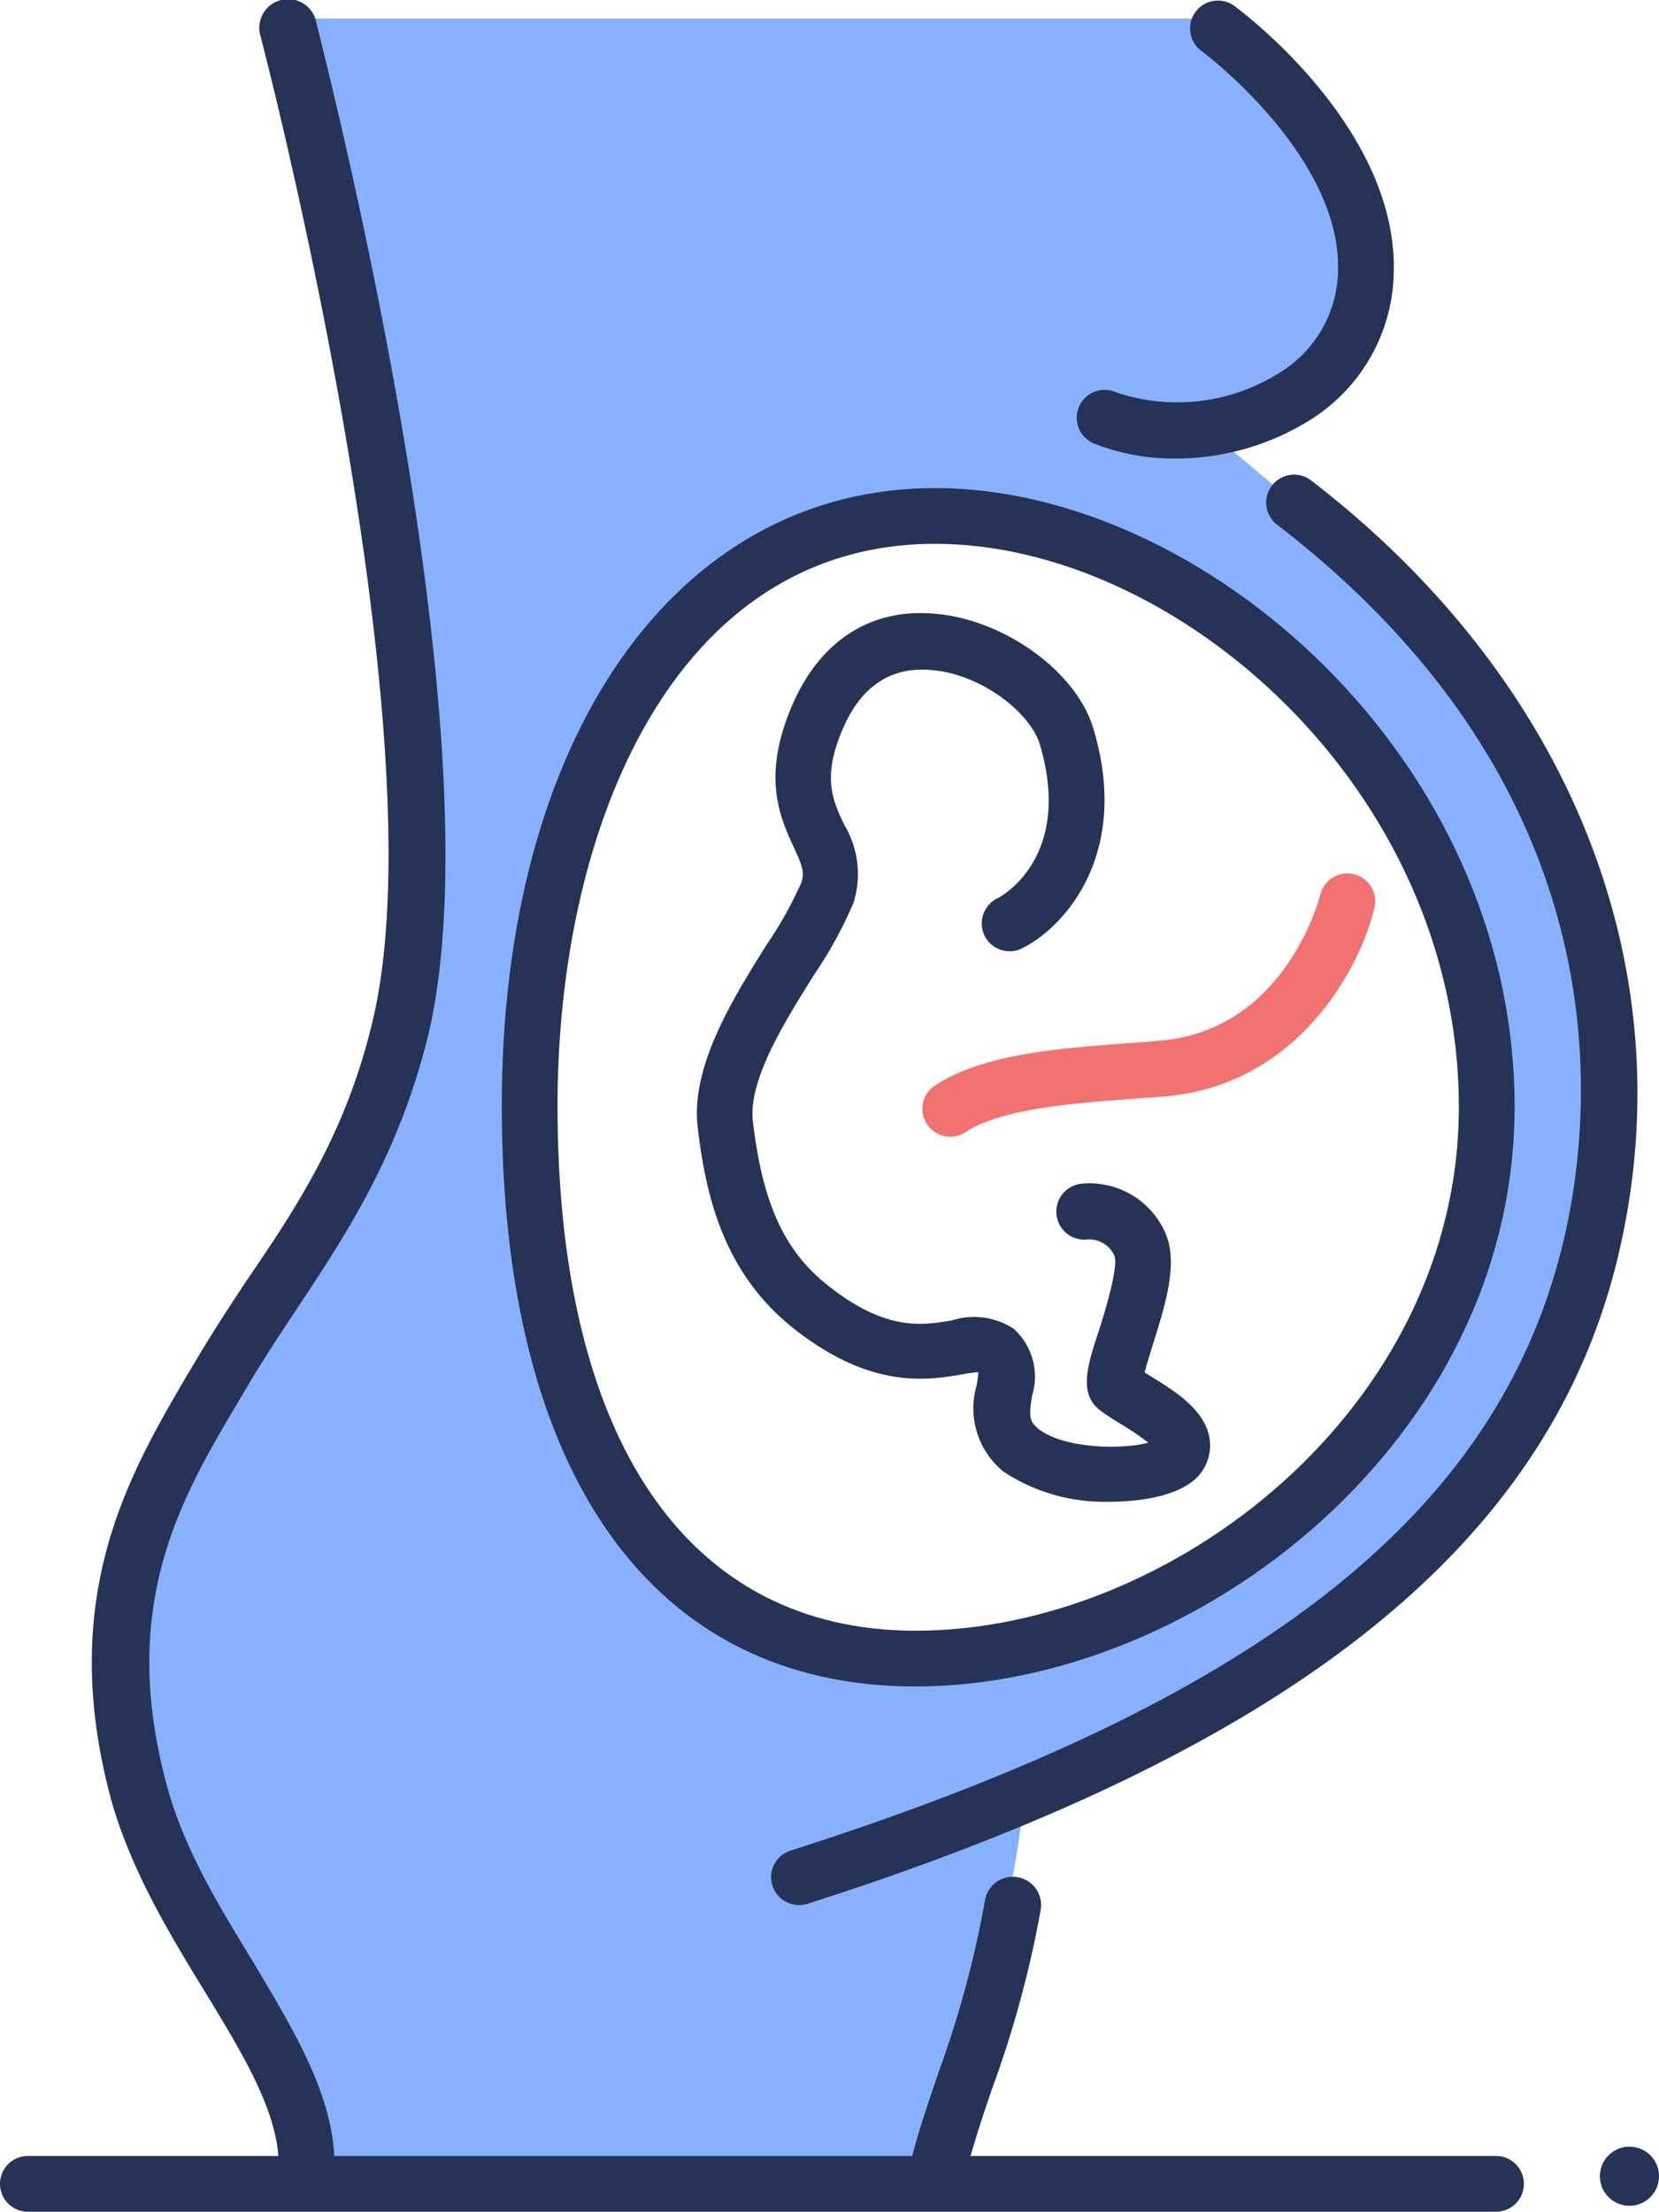
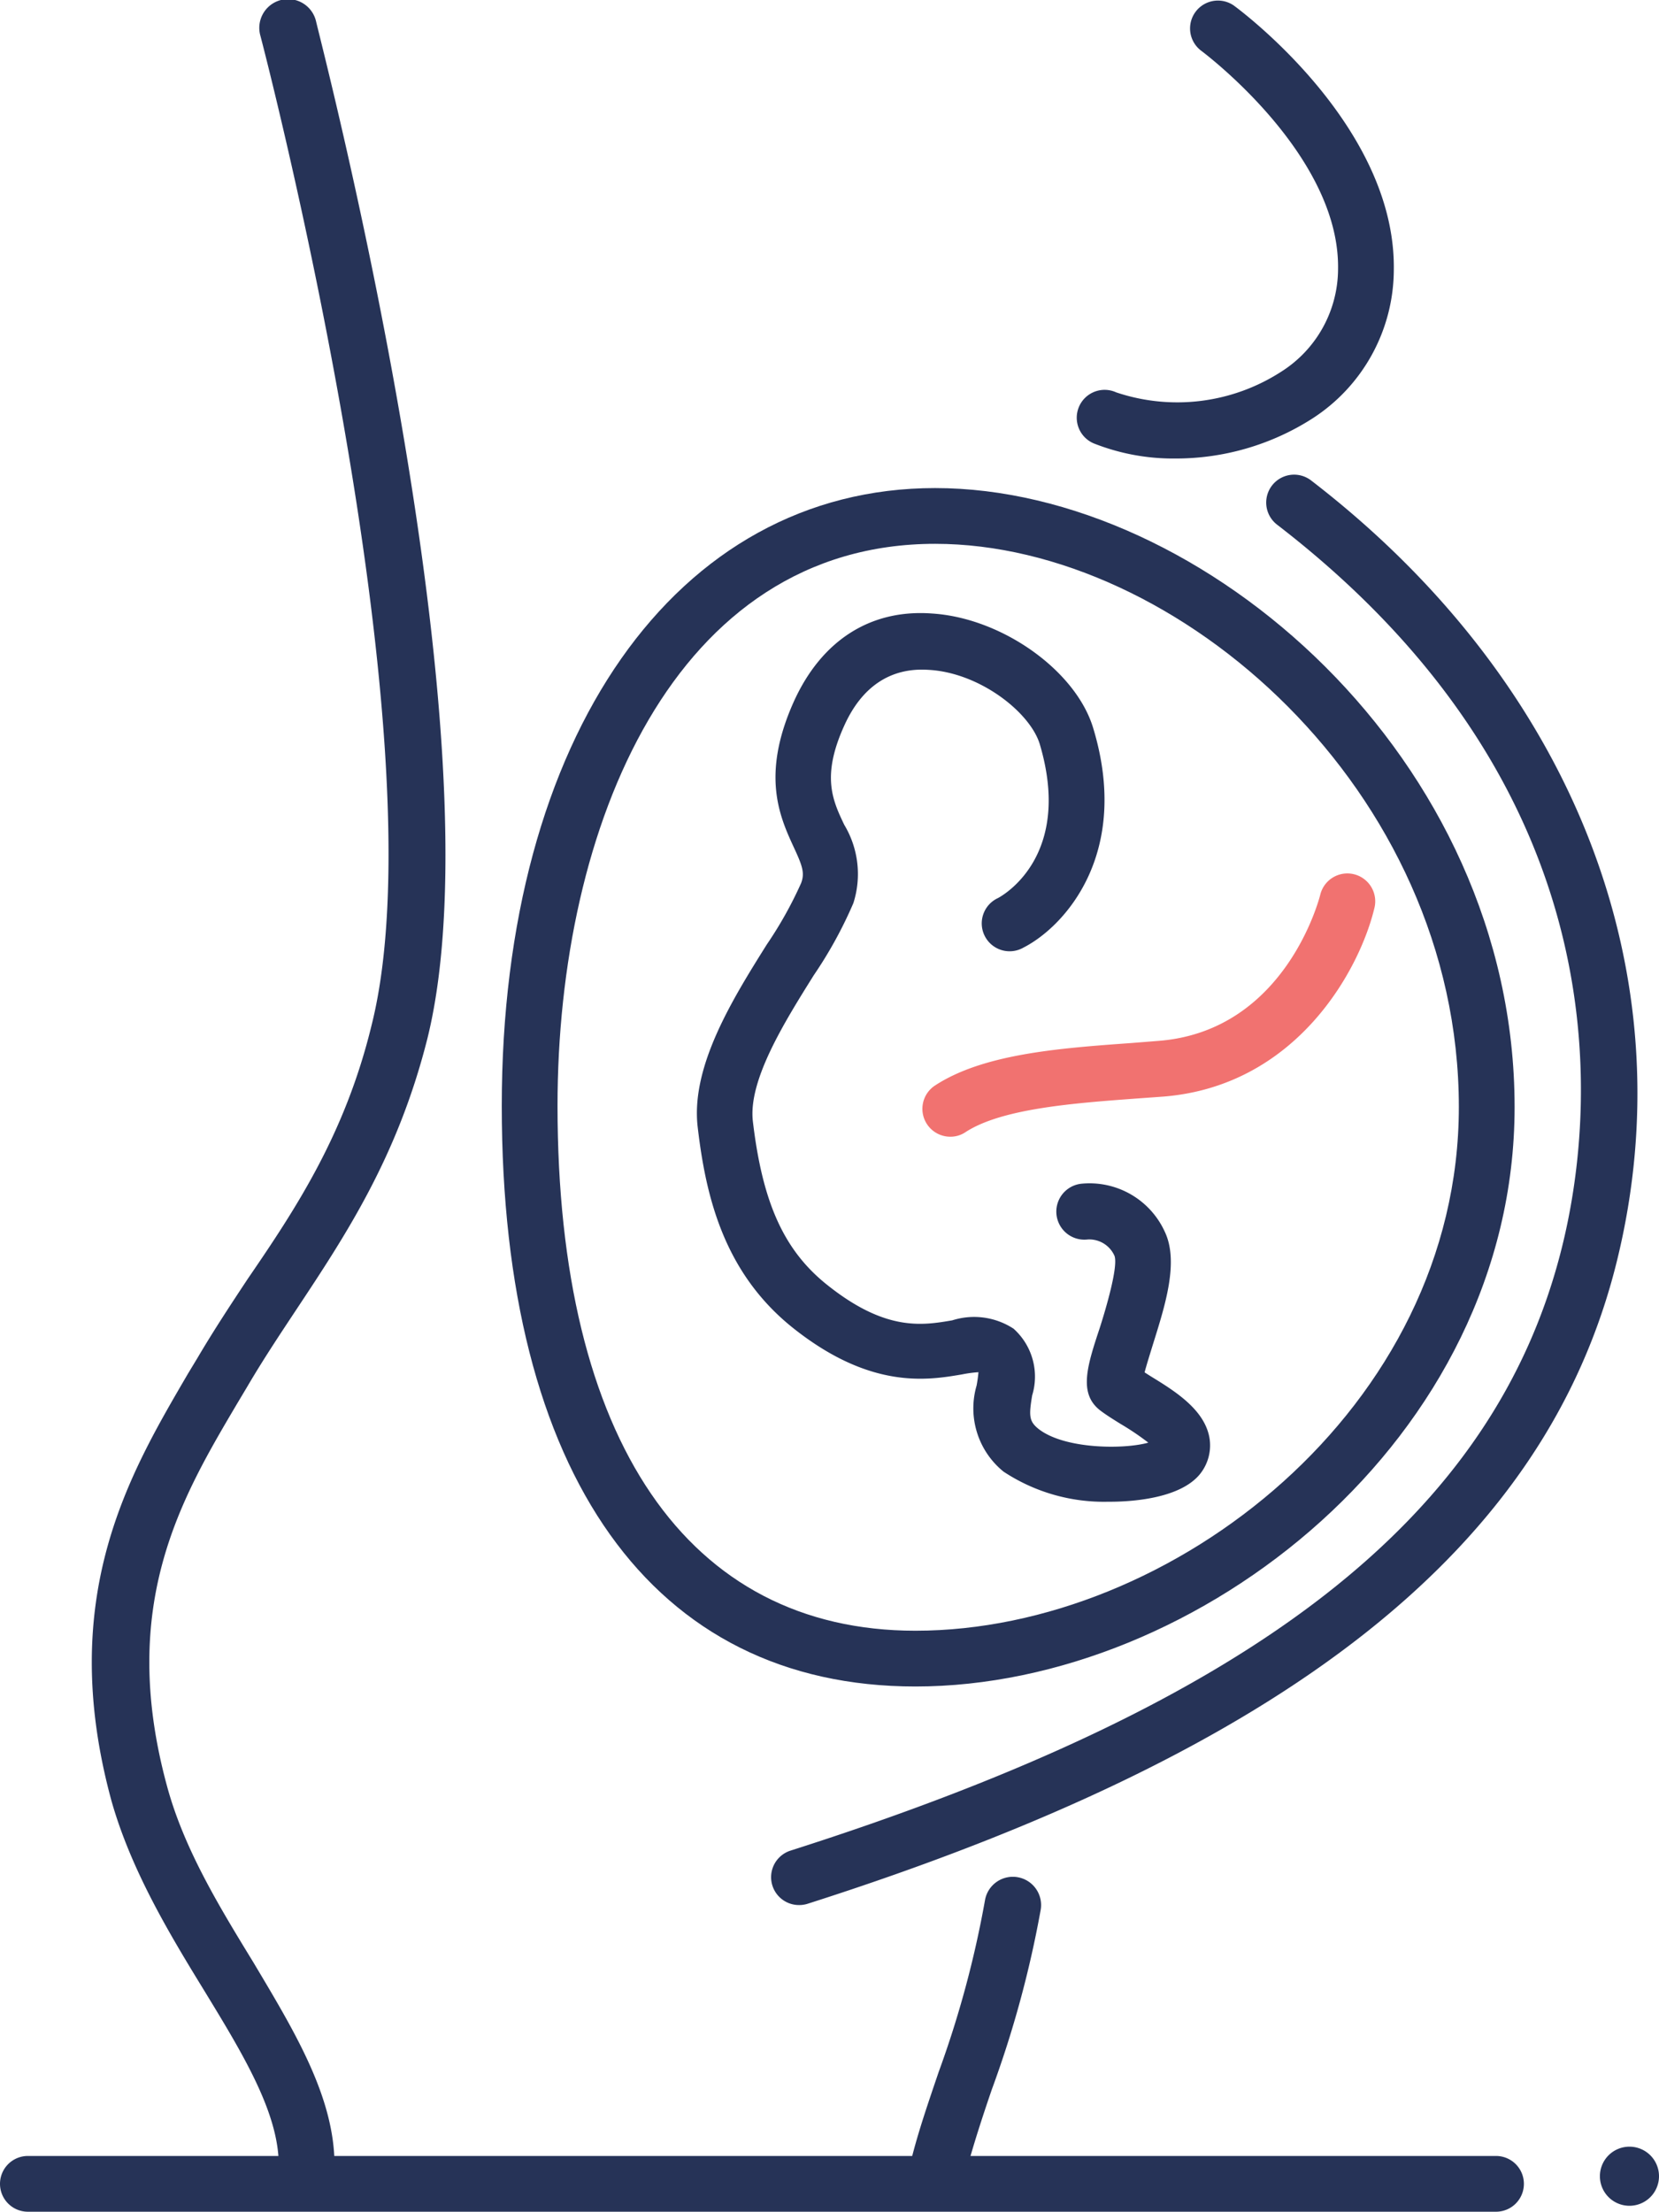
<svg xmlns="http://www.w3.org/2000/svg" viewBox="0 0 89.27 119">
  <defs>
    <style>.cls-1{fill:#87b1ff;}.cls-2{fill:#263357;}.cls-3{fill:#f17270;}</style>
  </defs>
  <title>4</title>
  <g id="Capa_2" data-name="Capa 2">
    <g id="icons">
-       <path class="cls-1" d="M78,35A141.5,141.5,0,0,0,66,24s7-3,8-9S65,1,65,1H16s4.5,22.5,5,30,2.38,20.46,0,27C17,69,5.79,78.9,7,91c1,10,8,20,10,26H50s5-15,5-20c4-2,16.39-7.66,25-18C90,67,86,43,78,35ZM49.26,89.24c-14,0-20.76-12.18-20.76-29.74s7.77-31.74,21.82-31.74S80,42,80,59.56,63.31,89.24,49.26,89.24Z" />
      <path class="cls-2" d="M16.5,118a1.5,1.5,0,0,1-1.5-1.5c0-2.83-1.94-6-4-9.38-1.84-3-3.93-6.45-5-10.22-3-11,1-17.65,4.12-23l.52-.86c.86-1.46,1.79-2.87,2.69-4.23C15.94,65,18.58,61,20,55.14c3.87-15.45-5.89-52.88-6-53.26A1.5,1.5,0,0,1,17,1.12C17.36,2.69,27,39.68,23,55.87c-1.6,6.36-4.38,10.56-7.08,14.63-.92,1.39-1.79,2.7-2.61,4.1l-.52.87c-3,5.08-6.47,10.85-3.8,20.64.91,3.36,2.8,6.46,4.63,9.45C15.85,109.3,18,112.83,18,116.5A1.5,1.5,0,0,1,16.5,118Z" />
      <path class="cls-2" d="M43,102.5a1.5,1.5,0,0,1-.46-2.93c25.1-8,37.9-18,41.5-32.43,1.71-6.84,3.64-24.32-15.32-38.91a1.5,1.5,0,1,1,1.83-2.38C84.68,36.72,90.81,52.43,87,67.87S69.3,94.18,43.46,102.43A1.51,1.51,0,0,1,43,102.5Z" />
      <path class="cls-2" d="M50.5,118a1.47,1.47,0,0,1-.36,0,1.51,1.51,0,0,1-1.1-1.82c.39-1.55.92-3.08,1.47-4.7A55.13,55.13,0,0,0,53,102.25a1.5,1.5,0,0,1,3,.5,57.47,57.47,0,0,1-2.63,9.67c-.53,1.55-1,3-1.39,4.45A1.5,1.5,0,0,1,50.5,118Z" />
      <path class="cls-2" d="M63.22,24.67a11.59,11.59,0,0,1-4.28-.78,1.5,1.5,0,1,1,1.12-2.78A10.31,10.31,0,0,0,68.94,20,6.56,6.56,0,0,0,72,14.48c.1-6.2-7.31-11.71-7.39-11.77A1.5,1.5,0,0,1,66.38.29c.36.26,8.74,6.48,8.62,14.24a9.55,9.55,0,0,1-4.4,8A13.62,13.62,0,0,1,63.22,24.67Z" />
      <path class="cls-2" d="M49.26,90.74C35.11,90.74,27,79.35,27,59.5s9.37-33.24,23.32-33.24c14.42,0,31.18,14.55,31.18,33.3C81.5,77.41,64.48,90.74,49.26,90.74Zm1.06-61.48C36.28,29.26,30,44.45,30,59.5c0,18,7,28.24,19.26,28.24,13.8,0,29.24-12,29.24-28.18C78.5,42.5,63.35,29.26,50.32,29.26Z" />
      <path class="cls-2" d="M80.5,119H1.5a1.5,1.5,0,0,1,0-3h79a1.5,1.5,0,0,1,0,3Z" />
      <path class="cls-2" d="M59.71,80.8h-.09A9.8,9.8,0,0,1,54,79.18a4.38,4.38,0,0,1-1.45-4.63,7.26,7.26,0,0,0,.1-.72,6.67,6.67,0,0,0-.89.12c-1.83.31-4.88.83-9.05-2.47-3.79-3-4.74-7.17-5.17-10.86-.37-3.26,1.89-6.88,3.72-9.8a21.39,21.39,0,0,0,1.85-3.31c.2-.54.07-.92-.4-1.93-.75-1.63-1.77-3.87,0-7.82,1.48-3.28,4.11-5,7.45-4.75,3.75.24,7.72,3.06,8.66,6.15,2.06,6.78-1.55,10.7-3.74,11.82a1.5,1.5,0,1,1-1.38-2.66c.43-.23,4-2.39,2.25-8.28-.52-1.72-3.25-3.86-6-4-2-.13-3.56.87-4.52,3-1.23,2.71-.64,4,0,5.34a5.14,5.14,0,0,1,.49,4.21,23,23,0,0,1-2.13,3.88c-1.57,2.51-3.53,5.64-3.28,7.85.52,4.42,1.69,7,4.06,8.86,3.12,2.47,5.08,2.13,6.67,1.86a3.88,3.88,0,0,1,3.3.45,3.46,3.46,0,0,1,1,3.59c-.18,1.09-.17,1.39.34,1.8,1.4,1.1,4.61,1.11,5.91.74a14.47,14.47,0,0,0-1.48-1c-.42-.26-.82-.51-1.13-.75-1.15-.91-.68-2.38,0-4.43.32-1,1-3.29.79-3.87a1.48,1.48,0,0,0-1.45-.88,1.5,1.5,0,0,1-.34-3,4.45,4.45,0,0,1,4.5,2.59c.77,1.63,0,4-.64,6.05-.15.49-.34,1.09-.45,1.51l.33.21c1.29.79,2.89,1.78,3.16,3.31a2.46,2.46,0,0,1-.55,2C63.43,80.64,60.87,80.8,59.71,80.8Z" />
      <path class="cls-3" d="M51.14,61.16a1.5,1.5,0,0,1-.82-2.76c2.59-1.69,6.63-2,10.55-2.28L62.38,56c6.85-.56,8.64-7.78,8.66-7.85a1.5,1.5,0,1,1,2.92.69C73.19,52.1,69.83,58.41,62.62,59l-1.53.11c-3.37.25-7.19.54-9.13,1.8A1.44,1.44,0,0,1,51.14,61.16Z" />
      <path class="cls-2" d="M87.68,115.5a1.59,1.59,0,1,0,1.59,1.59A1.59,1.59,0,0,0,87.68,115.5Z" />
    </g>
  </g>
</svg>